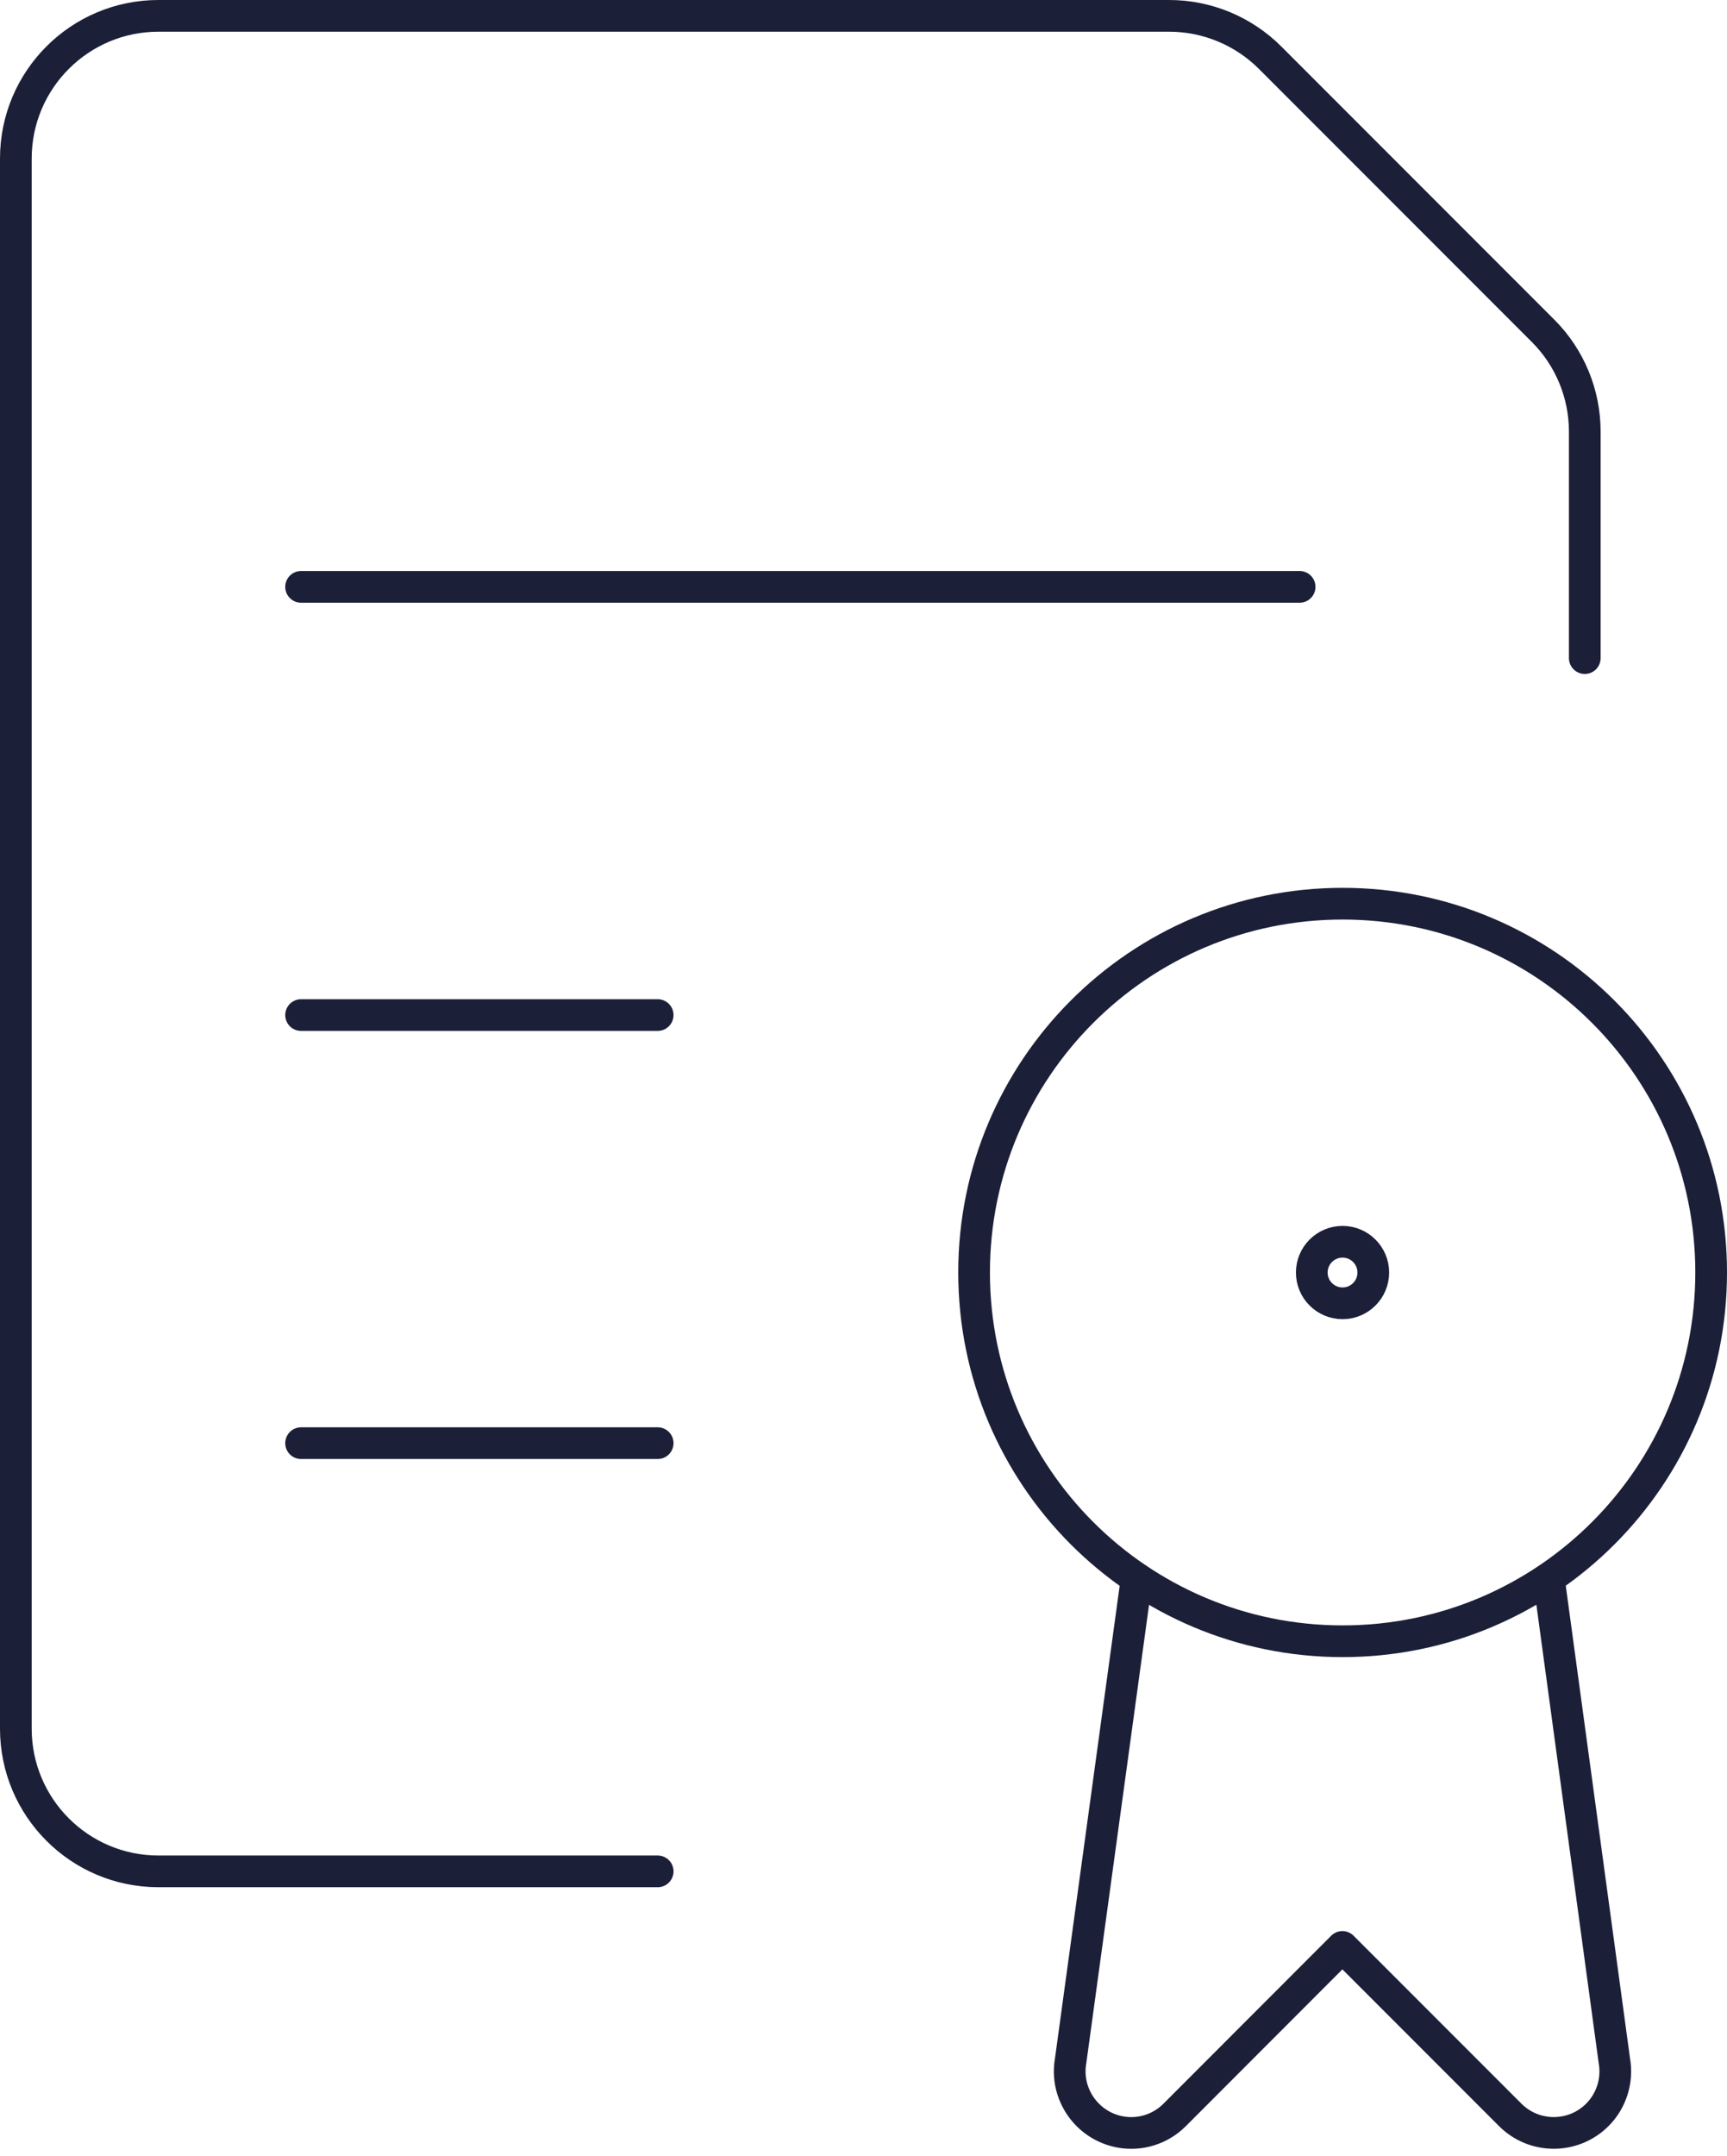
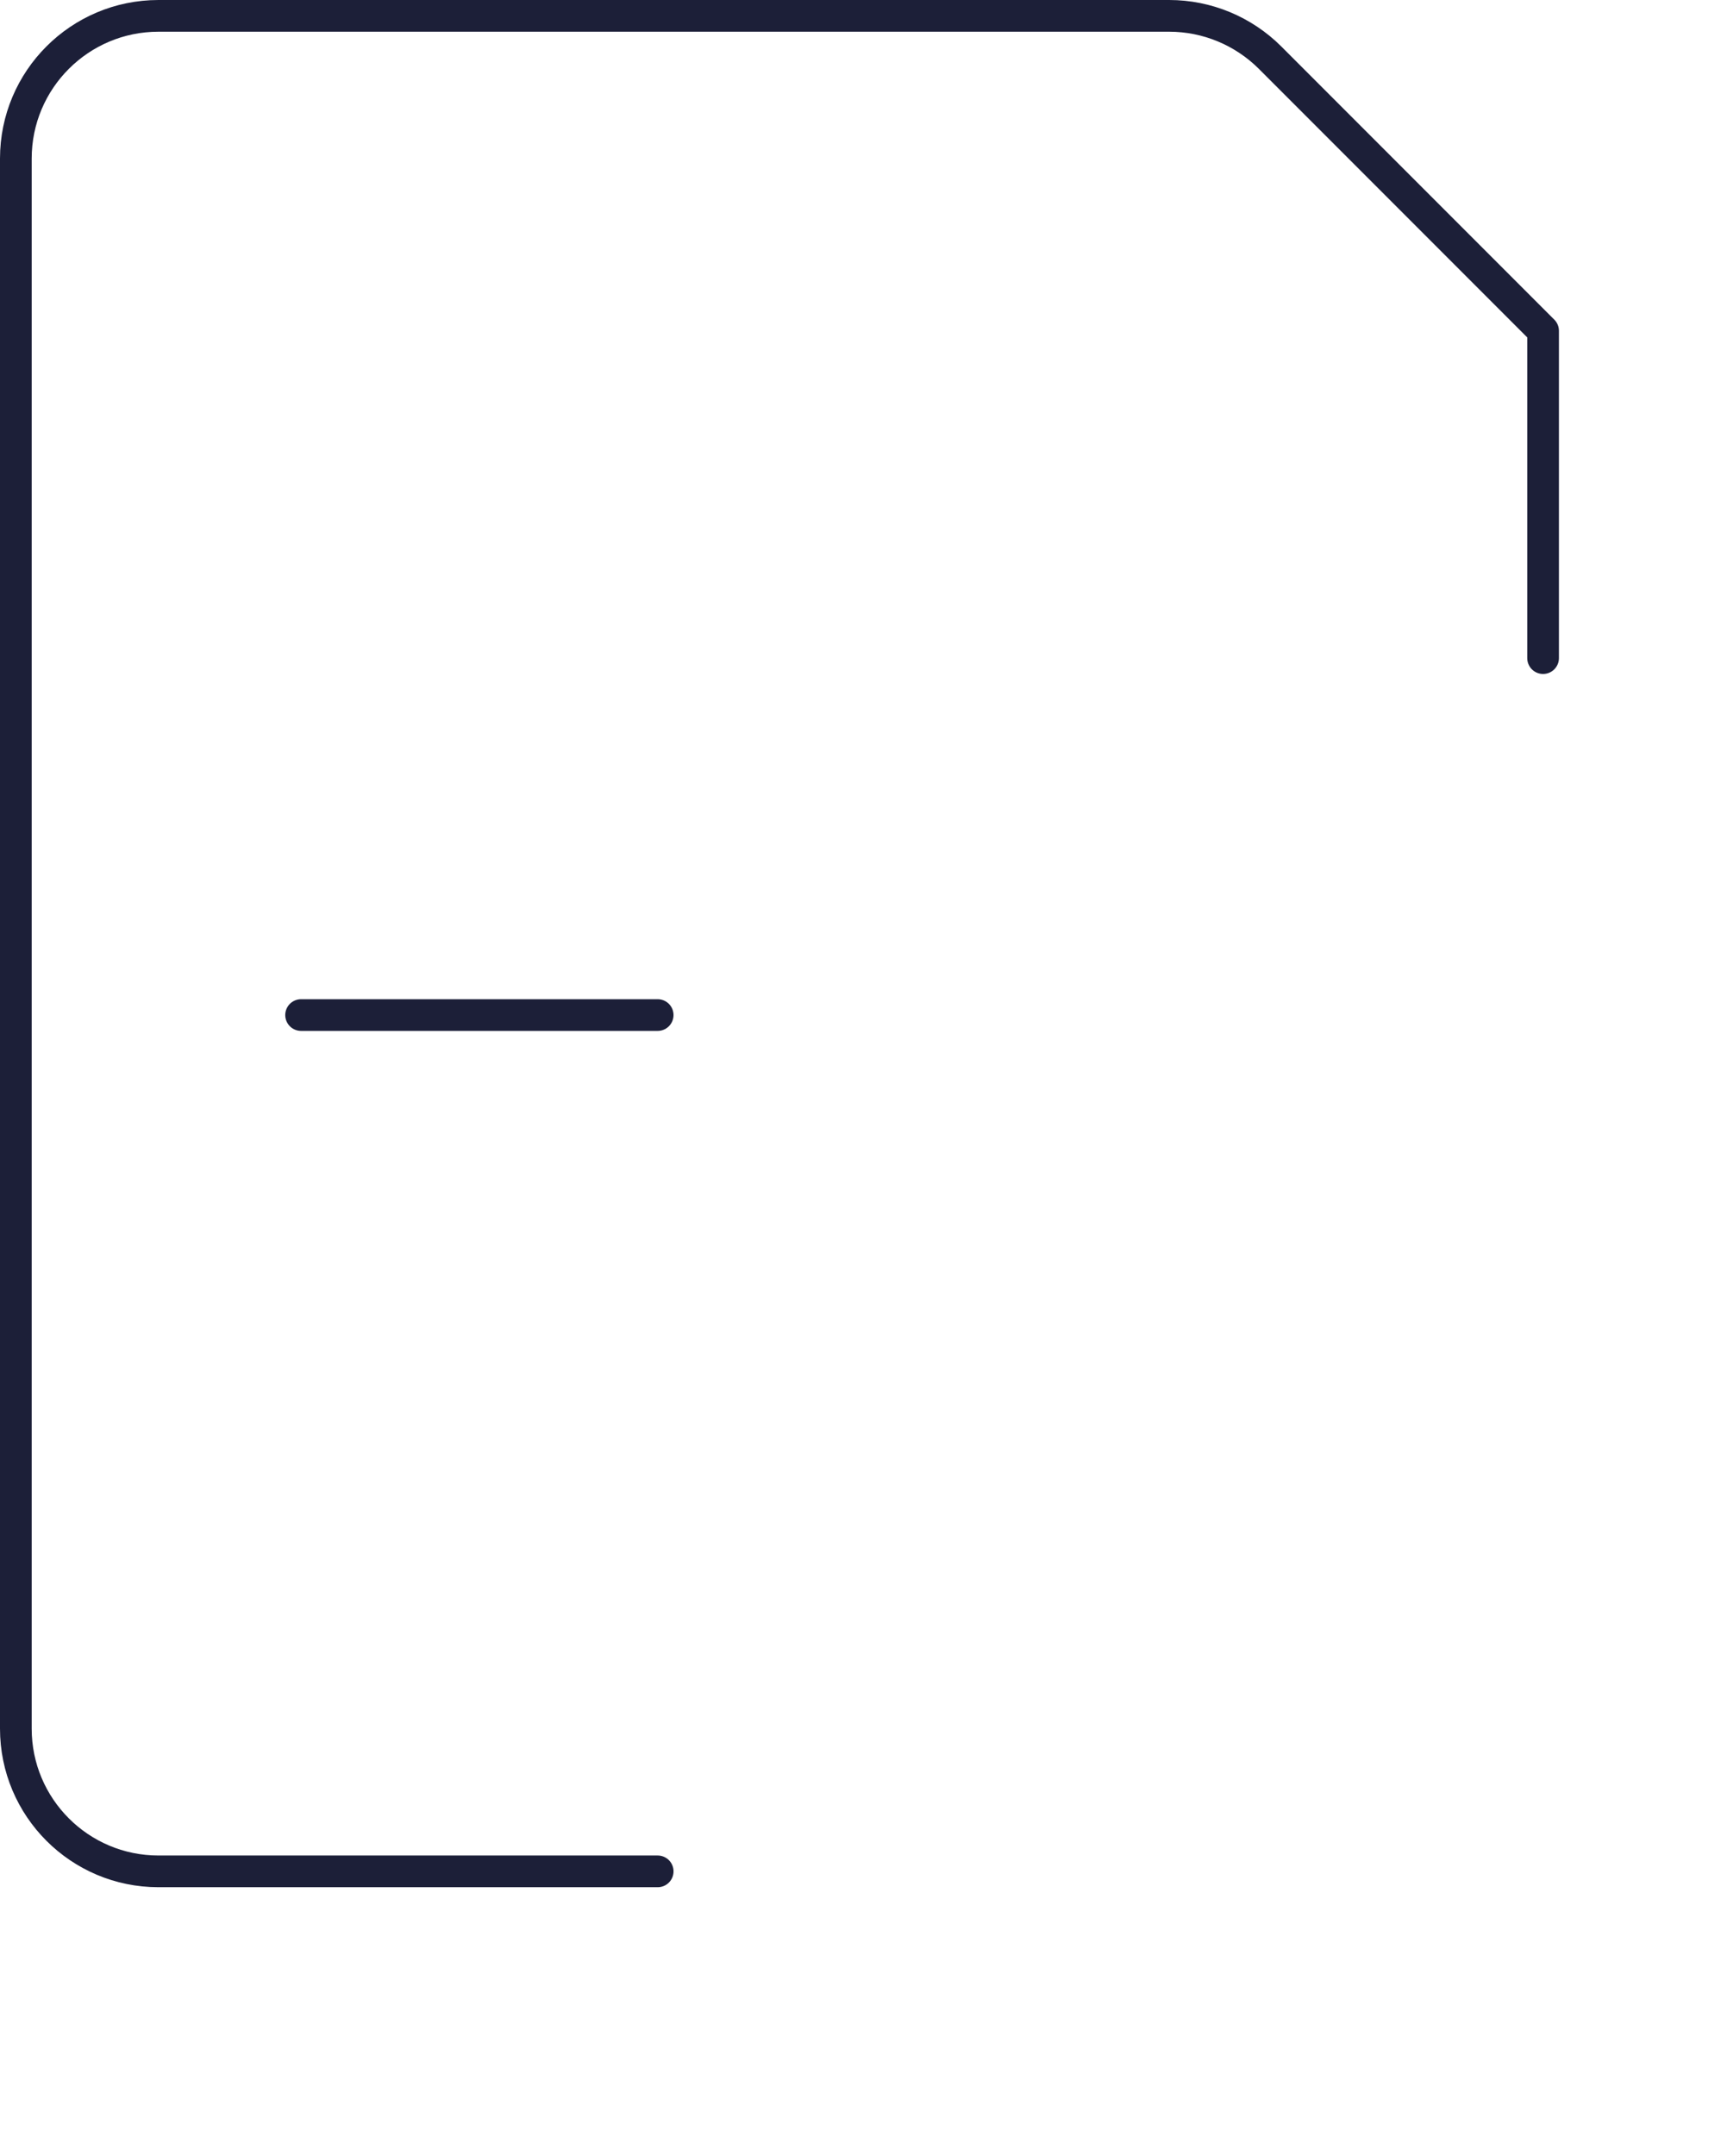
<svg xmlns="http://www.w3.org/2000/svg" width="109" height="136" viewBox="0 0 109 136" fill="none">
-   <path d="M71.74 99.564L67.577 129.957C67.195 132.063 68.598 134.084 70.704 134.472C71.956 134.702 73.235 134.299 74.134 133.401L84.725 122.802L95.324 133.401C96.841 134.911 99.3 134.911 100.817 133.393C101.716 132.495 102.111 131.208 101.888 129.964L97.754 99.571" stroke="#1C1F38" stroke-width="2" stroke-linecap="round" stroke-linejoin="round" />
-   <path d="M84.74 103.521C97.586 103.521 108 93.107 108 80.26C108 67.414 97.586 57 84.74 57C71.894 57 61.48 67.414 61.48 80.26C61.48 93.107 71.894 103.521 84.74 103.521Z" stroke="#1C1F38" stroke-width="2" stroke-linecap="round" stroke-linejoin="round" />
-   <path d="M84.735 78.323C83.663 78.323 82.793 79.194 82.793 80.265C82.793 81.336 83.663 82.206 84.735 82.206C85.806 82.206 86.676 81.336 86.676 80.265C86.676 79.194 85.806 78.323 84.735 78.323Z" stroke="#1C1F38" stroke-width="2" stroke-linecap="round" stroke-linejoin="round" />
-   <path d="M19.003 37.016H82.026" stroke="#1C1F38" stroke-width="2" stroke-linecap="round" stroke-linejoin="round" />
  <path d="M19.003 64.024H41.509" stroke="#1C1F38" stroke-width="2" stroke-linecap="round" stroke-linejoin="round" />
-   <path d="M19.003 91.026H41.509" stroke="#1C1F38" stroke-width="2" stroke-linecap="round" stroke-linejoin="round" />
-   <path d="M41.51 118.035H10.002C5.027 118.035 1 114.001 1 109.033V10.002C1 5.027 5.034 1 10.002 1H73.794C76.181 1 78.467 1.949 80.157 3.632L97.392 20.867C99.082 22.556 100.024 24.843 100.024 27.23V41.51" stroke="#1C1F38" stroke-width="2" stroke-linecap="round" stroke-linejoin="round" />
+   <path d="M41.51 118.035H10.002C5.027 118.035 1 114.001 1 109.033V10.002C1 5.027 5.034 1 10.002 1H73.794C76.181 1 78.467 1.949 80.157 3.632L97.392 20.867V41.51" stroke="#1C1F38" stroke-width="2" stroke-linecap="round" stroke-linejoin="round" />
</svg>